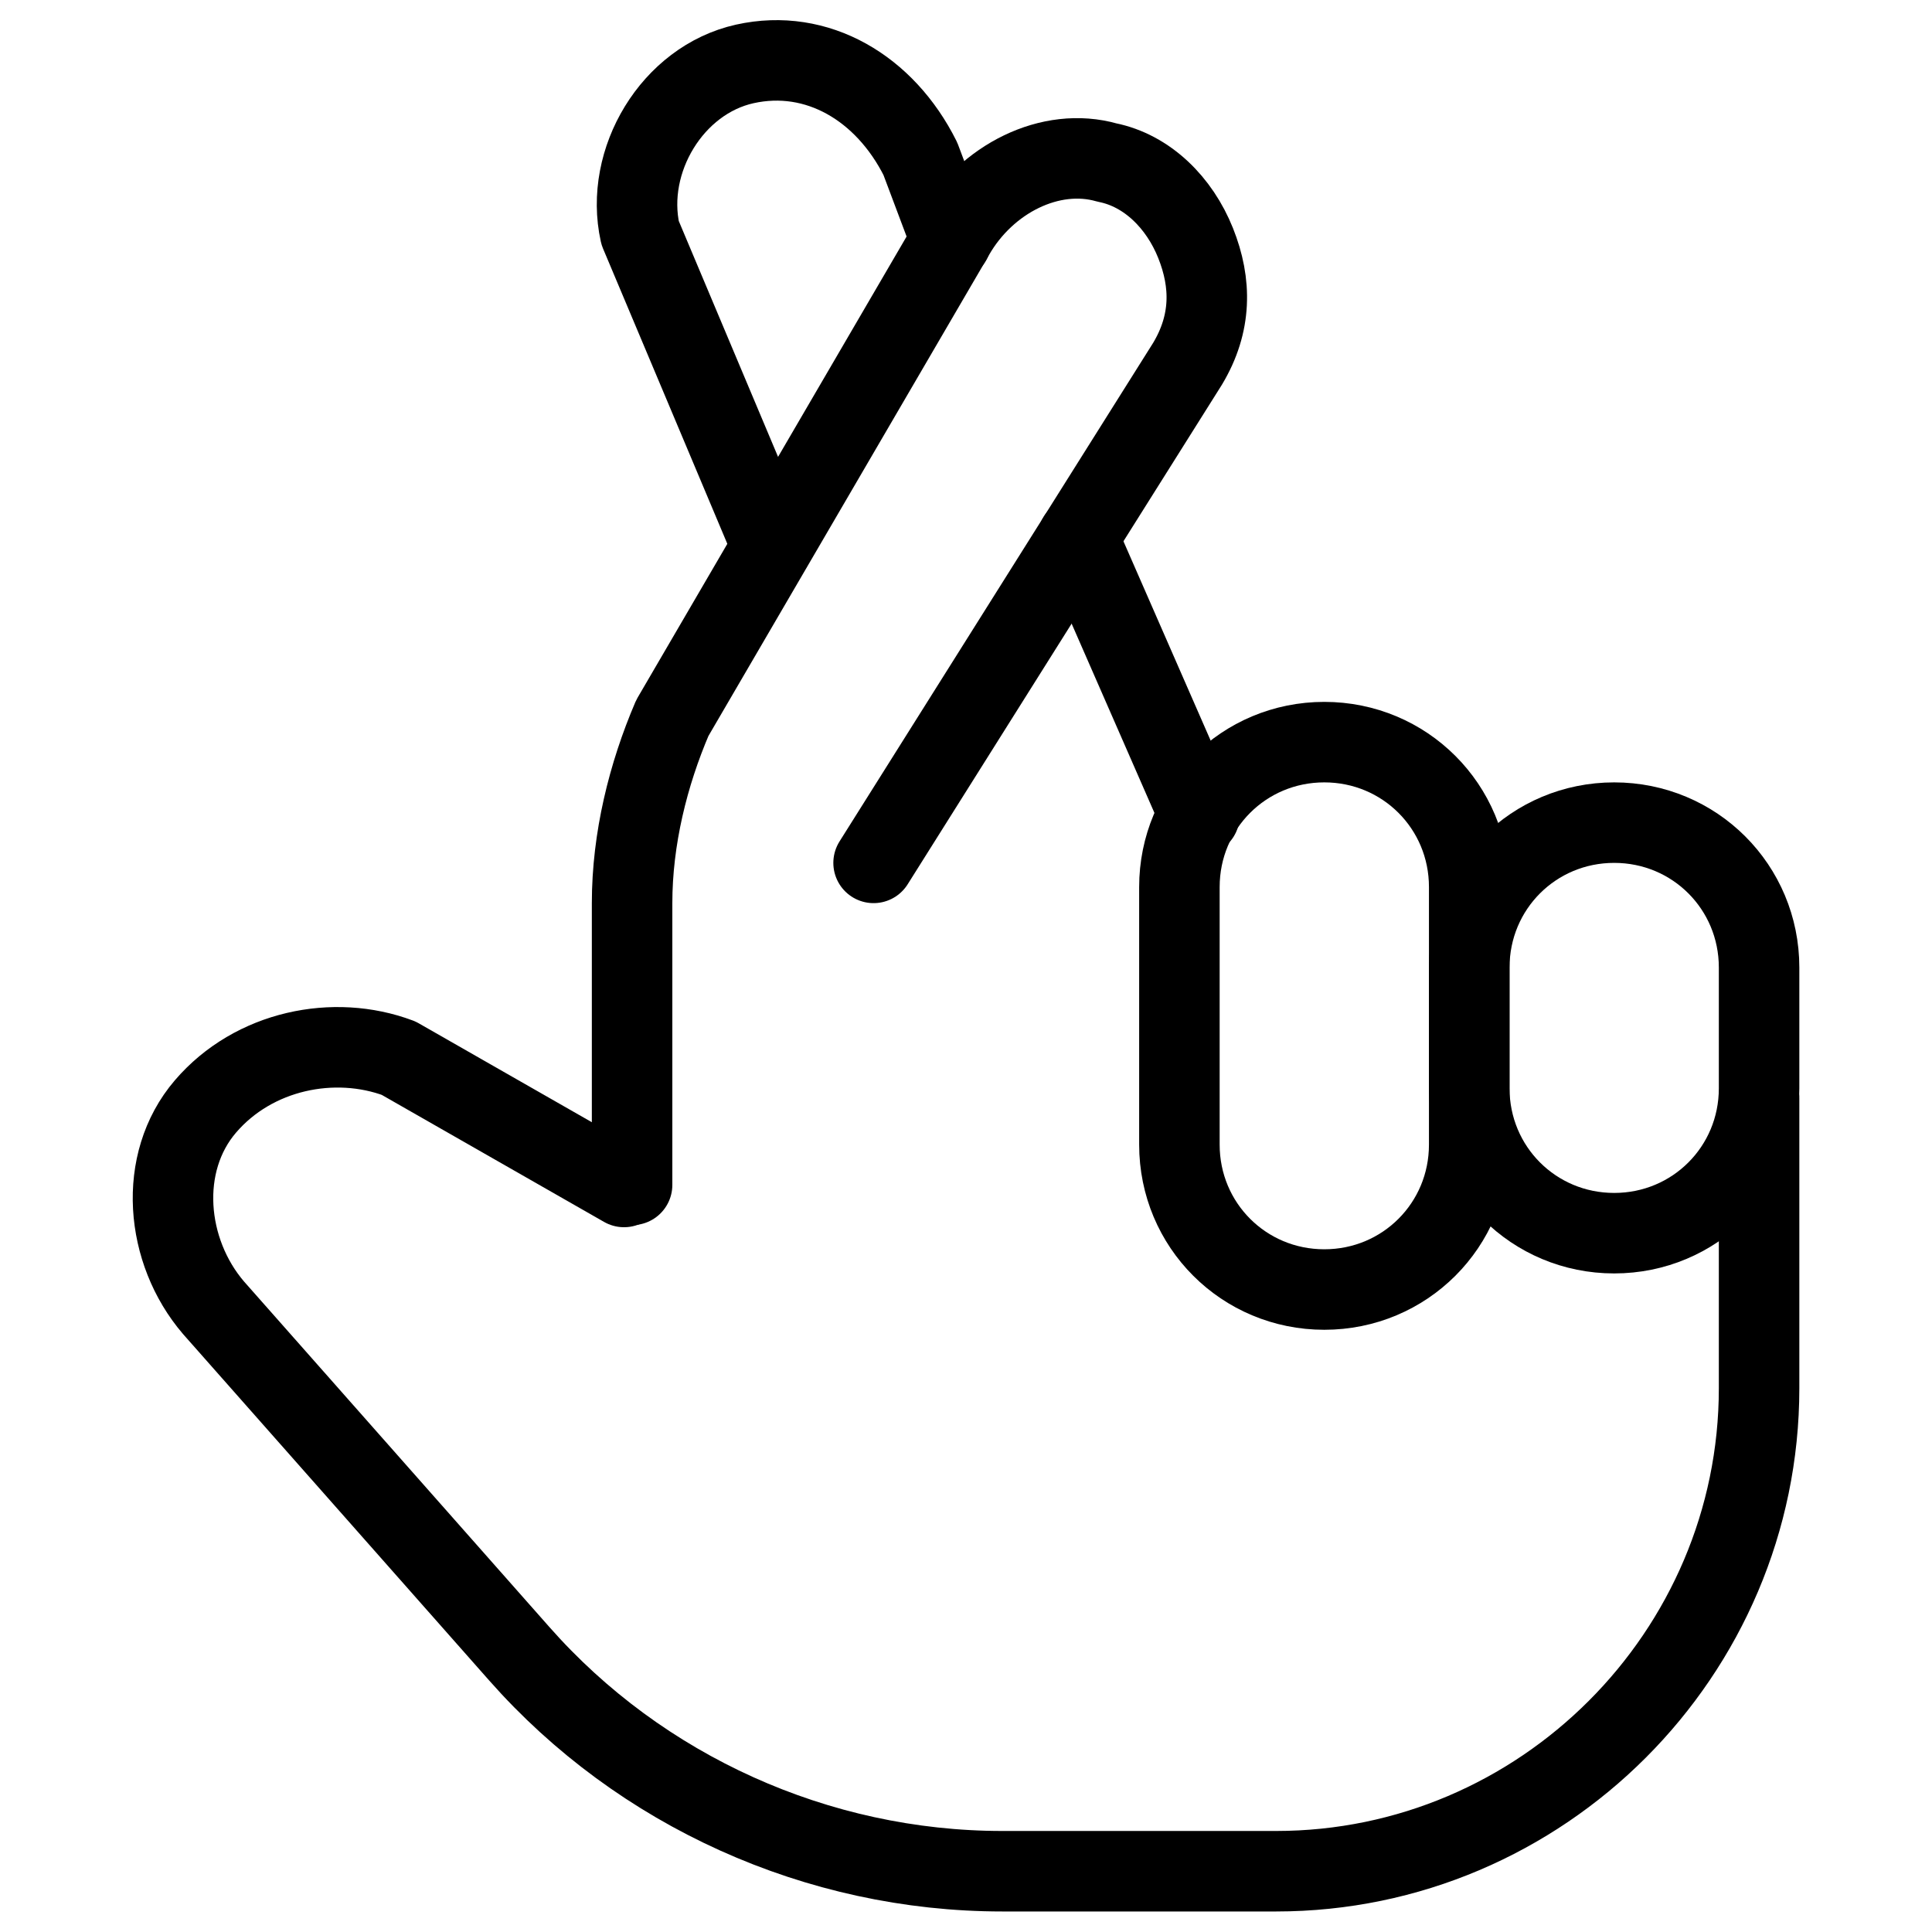
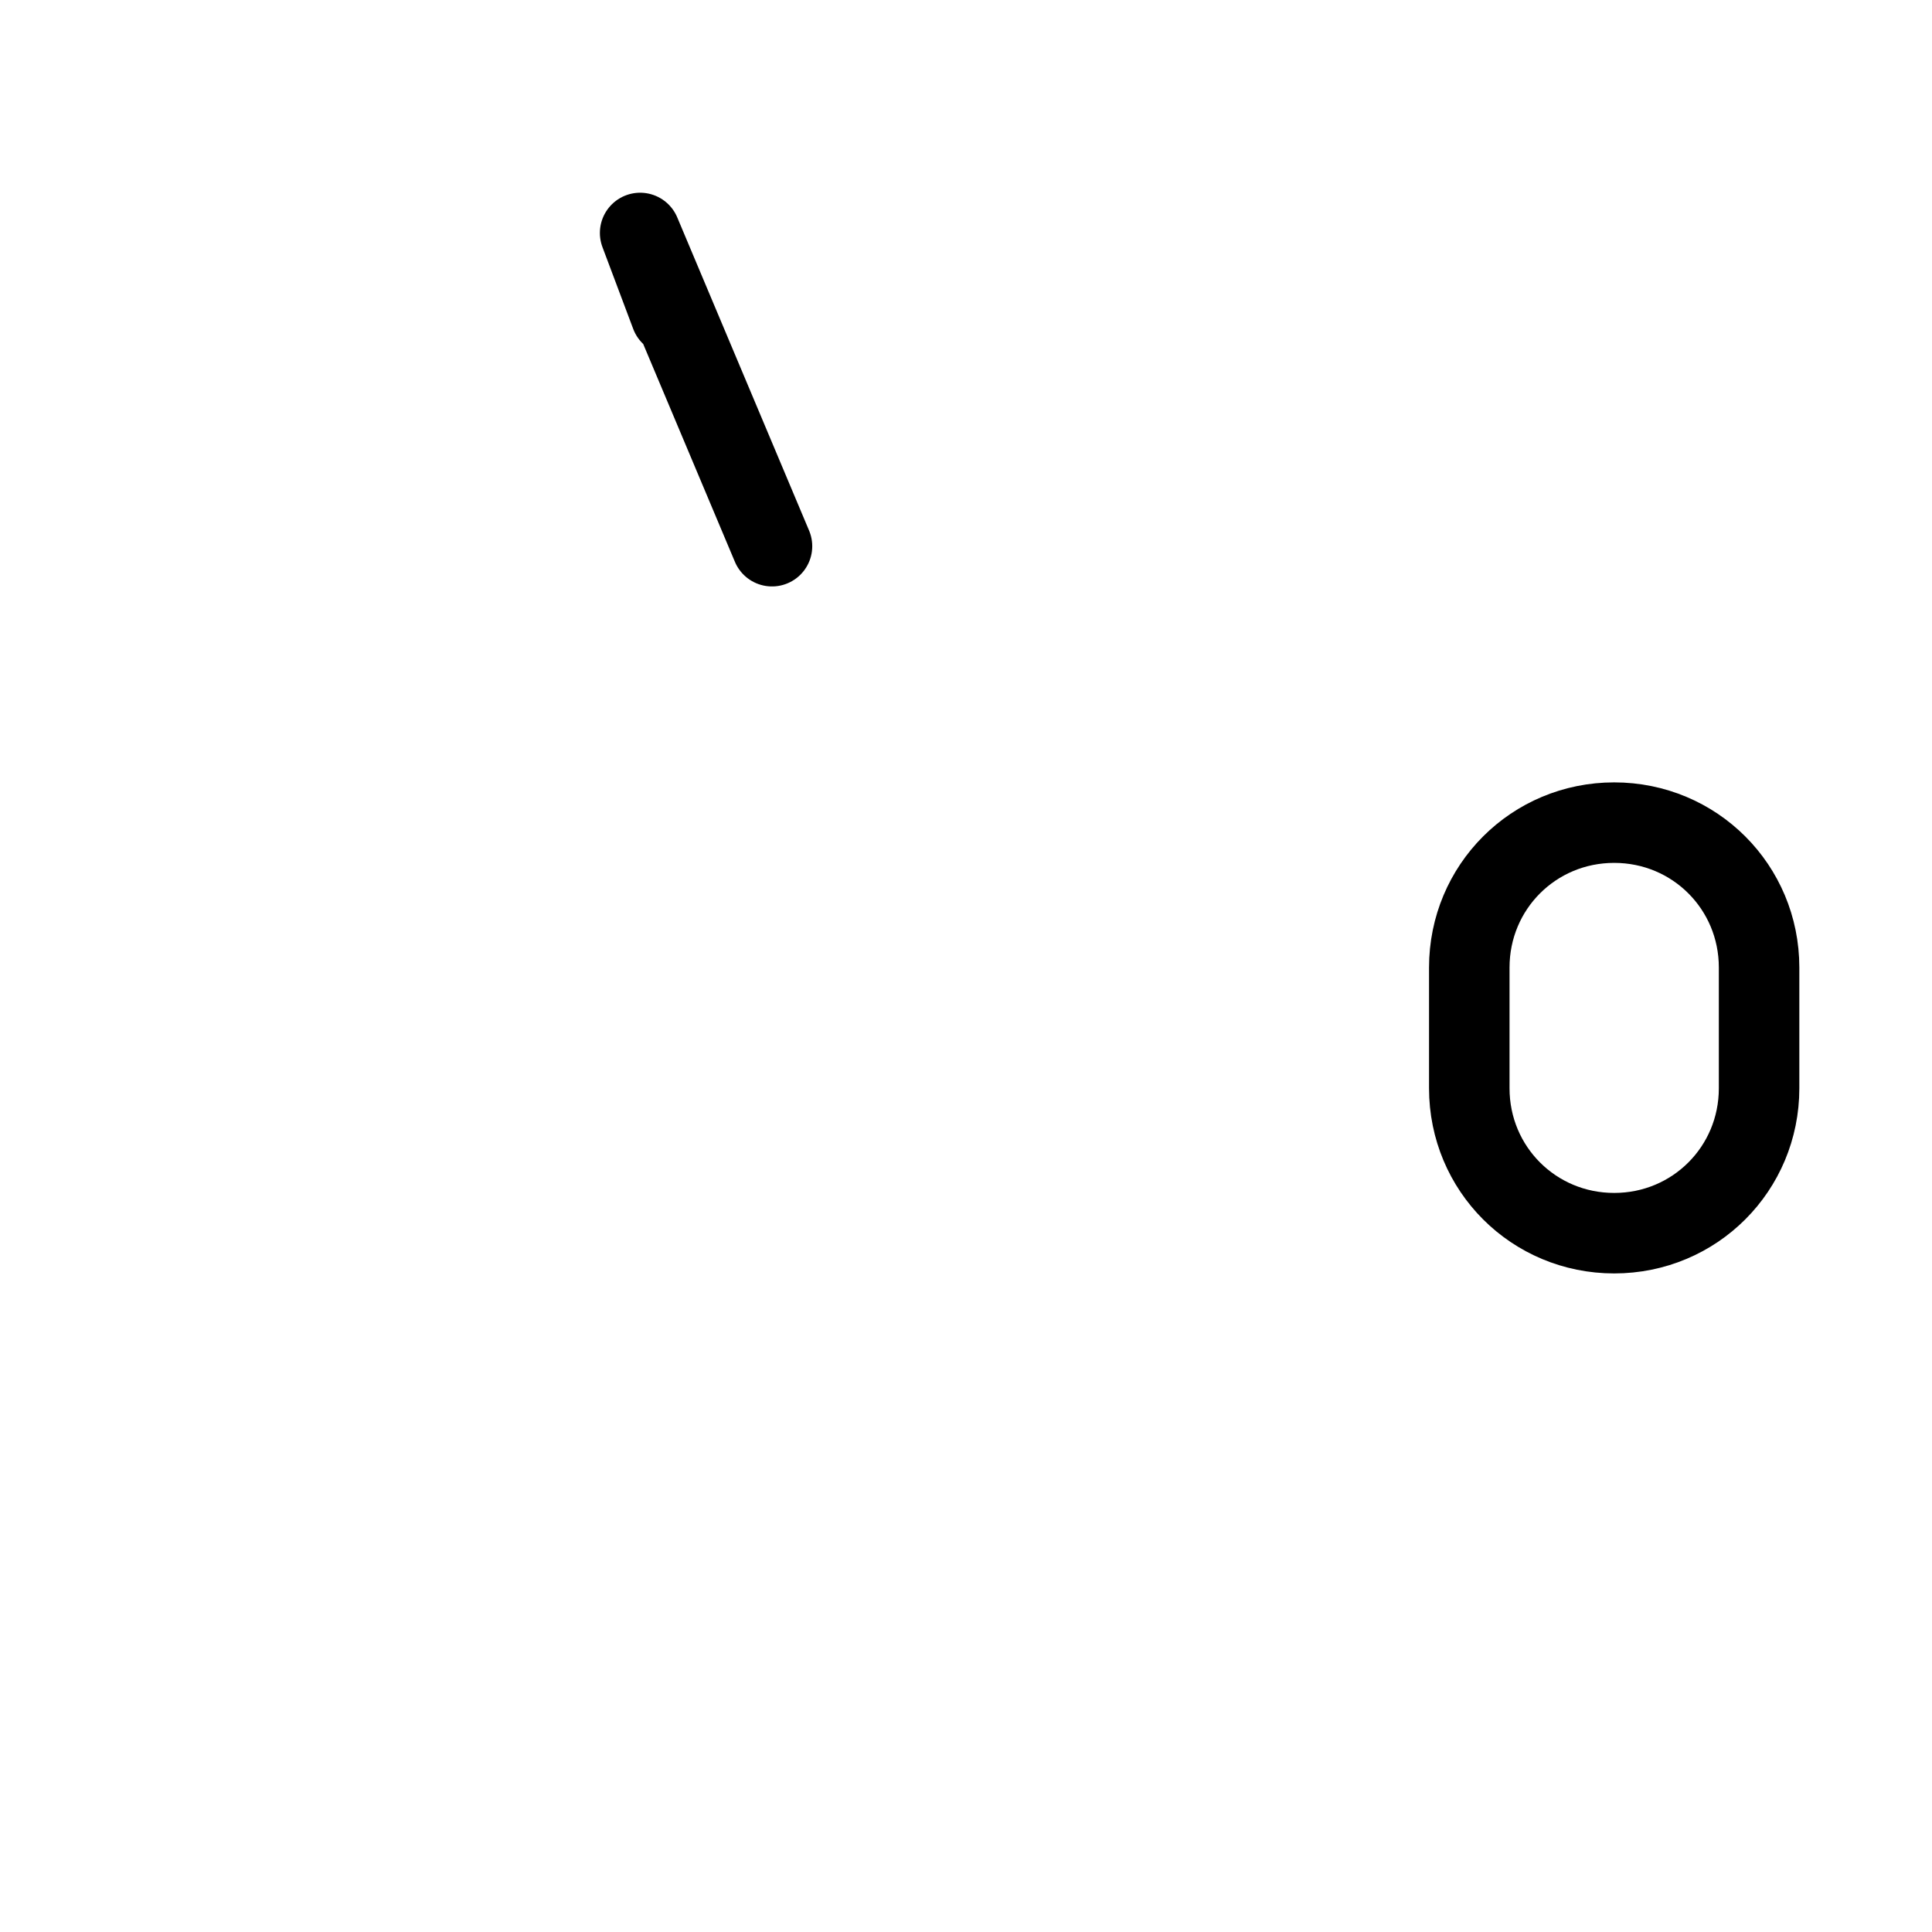
<svg xmlns="http://www.w3.org/2000/svg" fill="none" viewBox="0 0 24 24">
-   <path stroke="#000000" stroke-linecap="round" stroke-linejoin="round" stroke-miterlimit="10" d="m14.9 10.129 -1.509 -3.449" stroke-width="1" />
-   <path stroke="#000000" stroke-linecap="round" stroke-linejoin="round" stroke-miterlimit="10" d="M16.451 16.019c-1 0 -1.8 -0.8 -1.8 -1.8v-3.2c0 -1 0.8 -1.8 1.8 -1.8s1.8 0.8 1.8 1.8v3.2c0 1 -0.8 1.8 -1.8 1.8Z" stroke-width="1" />
  <path stroke="#000000" stroke-linecap="round" stroke-linejoin="round" stroke-miterlimit="10" d="M20.052 15.319c-1 0 -1.8 -0.8 -1.8 -1.8v-1.5c0 -1 0.8 -1.8 1.8 -1.8s1.8 0.8 1.8 1.8v1.5c0 1 -0.8 1.8 -1.8 1.8Z" stroke-width="1" />
-   <path stroke="#000000" stroke-linecap="round" stroke-linejoin="round" stroke-miterlimit="10" d="M21.852 13.645v3.6c0 3.3 -2.7 6 -6 6h-3.4c-2.3 0 -4.5 -1 -6 -2.7l-3.8 -4.3c-0.6 -0.7 -0.7 -1.8 -0.1 -2.5s1.6 -0.9 2.4 -0.6l2.8 1.6" stroke-width="1" />
-   <path stroke="#000000" stroke-linecap="round" stroke-linejoin="round" stroke-miterlimit="10" d="M7.852 14.719v-3.5c0 -0.8 0.2 -1.6 0.5 -2.3l3.5 -6c0.4 -0.7 1.2 -1.1 1.9 -0.9 0.5 0.1 0.9 0.5 1.1 1 0.2 0.5 0.2 1 -0.1 1.5l-3.9 6.2" stroke-width="1" />
-   <path stroke="#000000" stroke-linecap="round" stroke-linejoin="round" stroke-miterlimit="10" d="M9.59 6.785 7.952 2.894c-0.2 -0.9 0.4 -1.9 1.3 -2.1 0.9 -0.2 1.742 0.3 2.181 1.178l0.382 1.016" stroke-width="1" />
+   <path stroke="#000000" stroke-linecap="round" stroke-linejoin="round" stroke-miterlimit="10" d="M9.59 6.785 7.952 2.894l0.382 1.016" stroke-width="1" />
</svg>